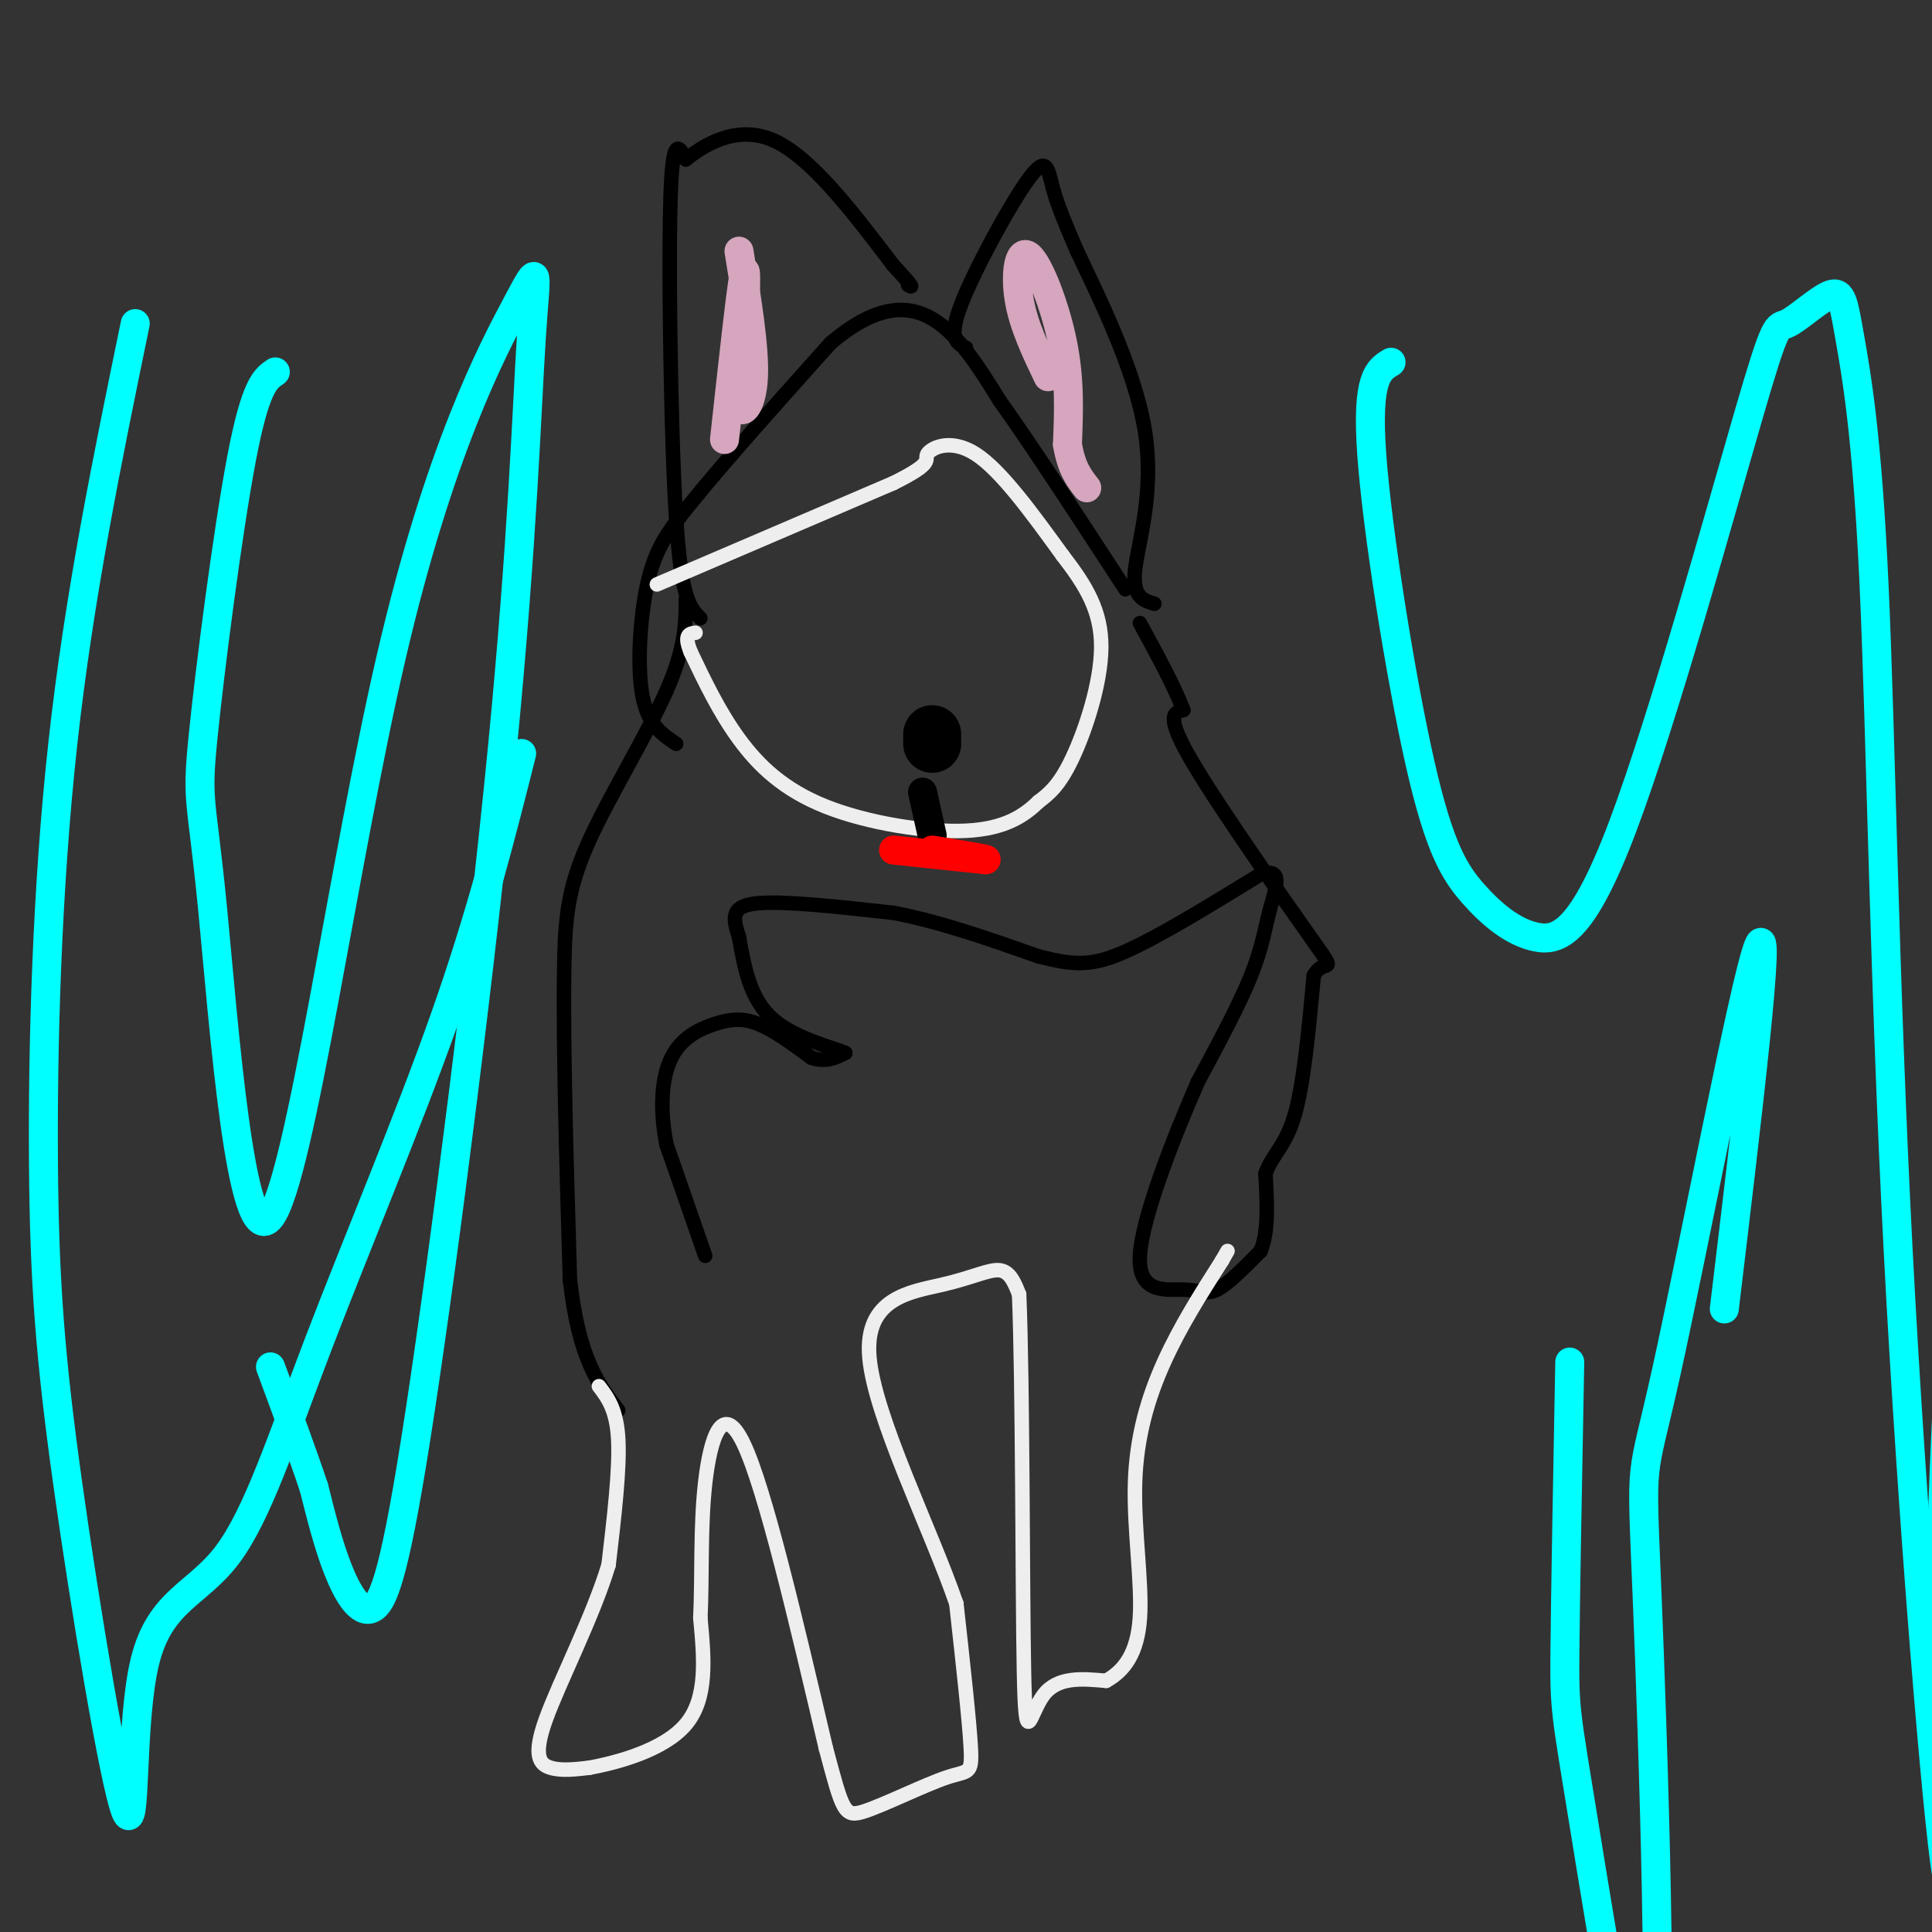
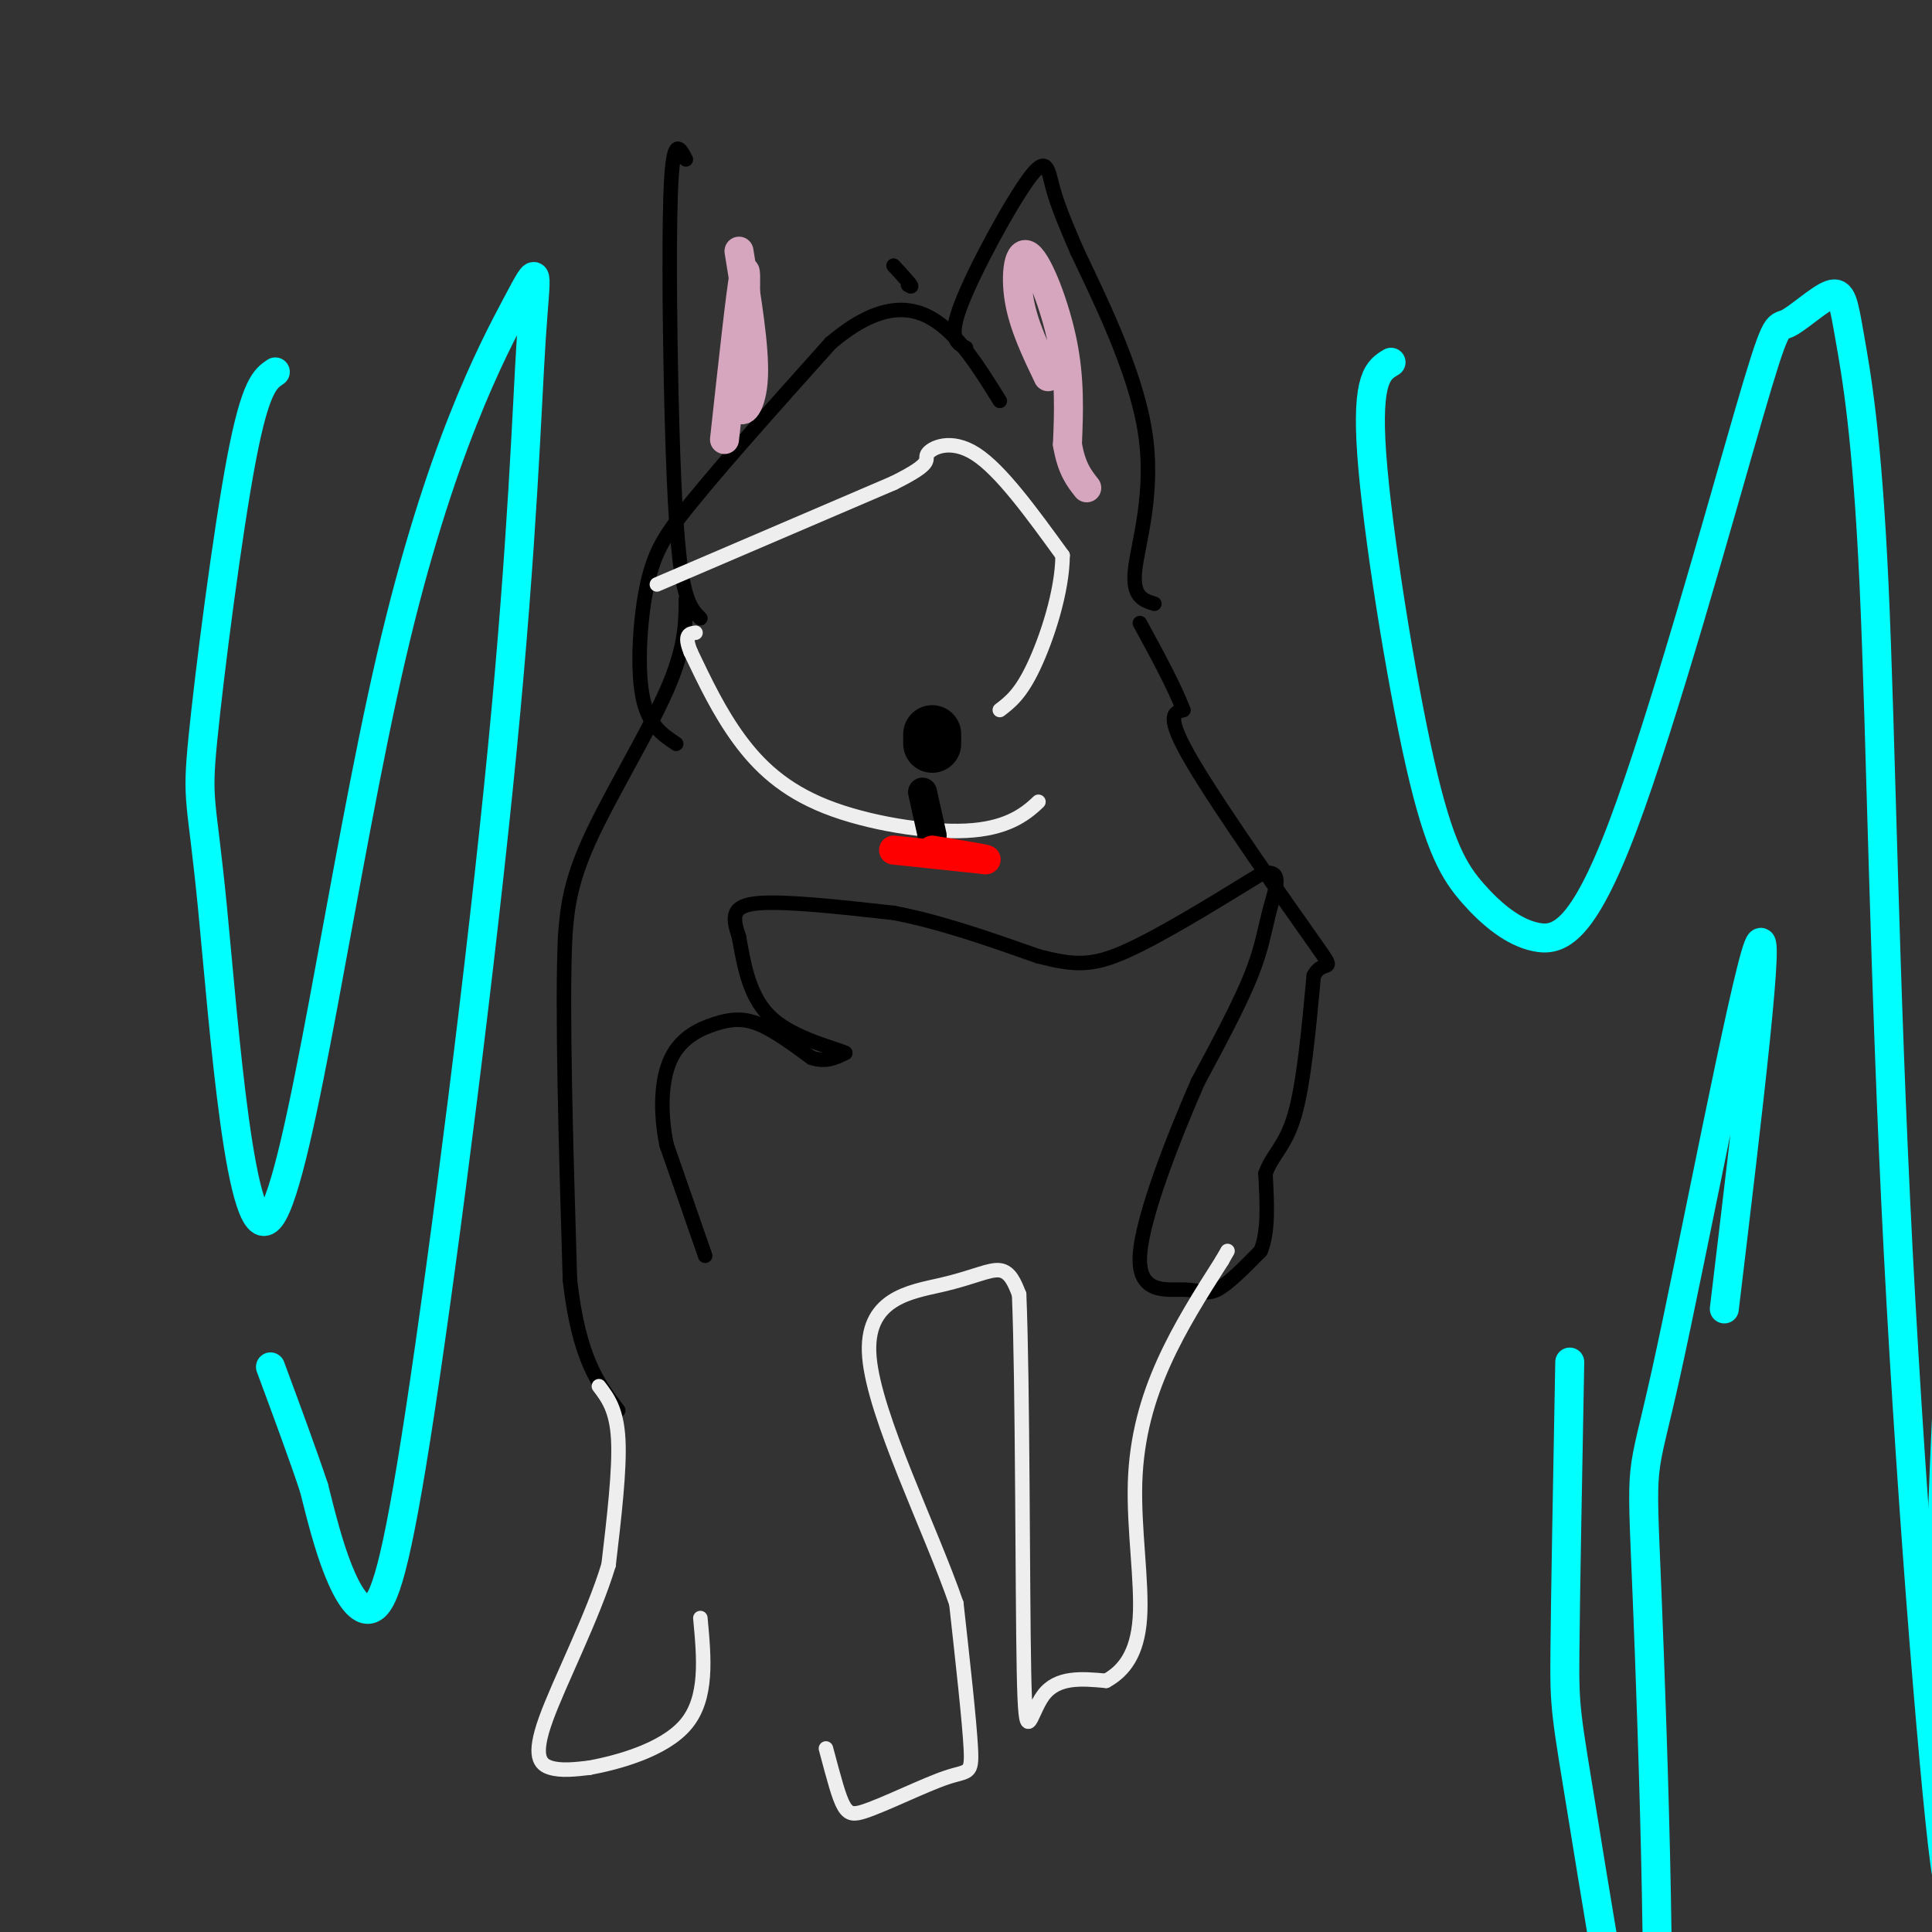
<svg xmlns="http://www.w3.org/2000/svg" viewBox="0 0 400 400" version="1.1">
  <rect x="0" y="0" width="400" height="400" fill="#333333" stroke="none" />
  <g fill="none" stroke="#000000" stroke-width="3" stroke-linecap="round" stroke-linejoin="round">
    <path d="M140,154c-2.933,-1.956 -5.867,-3.911 -7,-10c-1.133,-6.089 -0.467,-16.311 1,-23c1.467,-6.689 3.733,-9.844 6,-13" />
    <path d="M140,108c6.333,-8.333 19.167,-22.667 32,-37" />
    <path d="M172,71c9.022,-7.622 15.578,-8.178 21,-5c5.422,3.178 9.711,10.089 14,17" />
-     <path d="M207,83c6.667,9.333 16.333,24.167 26,39" />
    <path d="M200,72c-1.887,-0.881 -3.774,-1.762 -1,-9c2.774,-7.238 10.208,-20.833 14,-26c3.792,-5.167 3.940,-1.905 5,2c1.060,3.905 3.030,8.452 5,13" />
    <path d="M223,52c4.107,8.738 11.875,24.083 14,37c2.125,12.917 -1.393,23.405 -2,29c-0.607,5.595 1.696,6.298 4,7" />
    <path d="M145,128c-1.482,-1.470 -2.964,-2.940 -4,-10c-1.036,-7.060 -1.625,-19.708 -2,-36c-0.375,-16.292 -0.536,-36.226 0,-45c0.536,-8.774 1.768,-6.387 3,-4" />
-     <path d="M142,33c3.356,-2.667 10.244,-7.333 18,-4c7.756,3.333 16.378,14.667 25,26" />
    <path d="M185,55c4.667,5.000 3.833,4.500 3,4" />
    <path d="M142,124c-0.022,5.022 -0.044,10.044 -4,19c-3.956,8.956 -11.844,21.844 -16,31c-4.156,9.156 -4.578,14.578 -5,20" />
    <path d="M117,194c-0.667,15.167 0.167,43.083 1,71" />
    <path d="M118,265c1.833,16.333 5.917,21.667 10,27" />
    <path d="M146,260c0.000,0.000 -8.000,-23.000 -8,-23" />
    <path d="M138,237c-1.448,-7.233 -1.069,-13.815 1,-18c2.069,-4.185 5.826,-5.973 9,-7c3.174,-1.027 5.764,-1.293 9,0c3.236,1.293 7.118,4.147 11,7" />
    <path d="M168,219c3.000,1.000 5.000,0.000 7,-1" />
    <path d="M175,218c-1.933,-0.956 -10.267,-2.844 -15,-7c-4.733,-4.156 -5.867,-10.578 -7,-17" />
    <path d="M153,194c-1.444,-4.289 -1.556,-6.511 4,-7c5.556,-0.489 16.778,0.756 28,2" />
    <path d="M185,189c9.667,1.833 19.833,5.417 30,9" />
    <path d="M215,198c7.422,1.889 10.978,2.111 18,-1c7.022,-3.111 17.511,-9.556 28,-16" />
    <path d="M261,181c4.893,-1.464 3.125,2.875 2,7c-1.125,4.125 -1.607,8.036 -4,14c-2.393,5.964 -6.696,13.982 -11,22" />
    <path d="M248,224c-4.882,11.158 -11.587,28.053 -12,36c-0.413,7.947 5.466,6.947 9,7c3.534,0.053 4.724,1.158 7,0c2.276,-1.158 5.638,-4.579 9,-8" />
    <path d="M261,259c1.667,-4.000 1.333,-10.000 1,-16" />
    <path d="M262,243c1.311,-3.867 4.089,-5.533 6,-12c1.911,-6.467 2.956,-17.733 4,-29" />
    <path d="M272,202c2.083,-4.000 5.292,0.500 0,-7c-5.292,-7.500 -19.083,-27.000 -25,-37c-5.917,-10.000 -3.958,-10.500 -2,-11" />
    <path d="M245,147c-1.833,-4.833 -5.417,-11.417 -9,-18" />
  </g>
  <g fill="none" stroke="#eeeeee" stroke-width="3" stroke-linecap="round" stroke-linejoin="round">
    <path d="M124,287c1.833,2.417 3.667,4.833 4,11c0.333,6.167 -0.833,16.083 -2,26" />
    <path d="M126,324c-3.214,10.667 -10.250,24.333 -13,32c-2.750,7.667 -1.214,9.333 1,10c2.214,0.667 5.107,0.333 8,0" />
    <path d="M122,366c5.556,-1.022 15.444,-3.578 20,-9c4.556,-5.422 3.778,-13.711 3,-22" />
-     <path d="M145,335c0.417,-8.512 -0.042,-18.792 1,-28c1.042,-9.208 3.583,-17.345 8,-8c4.417,9.345 10.708,36.173 17,63" />
    <path d="M171,362c3.501,13.115 3.753,14.402 8,13c4.247,-1.402 12.490,-5.493 17,-7c4.510,-1.507 5.289,-0.431 5,-6c-0.289,-5.569 -1.644,-17.785 -3,-30" />
    <path d="M198,332c-5.271,-15.346 -16.949,-38.711 -18,-51c-1.051,-12.289 8.525,-13.501 15,-15c6.475,-1.499 9.850,-3.285 12,-3c2.150,0.285 3.075,2.643 4,5" />
    <path d="M211,268c0.762,18.083 0.667,60.792 1,78c0.333,17.208 1.095,8.917 4,5c2.905,-3.917 7.952,-3.458 13,-3" />
    <path d="M229,348c3.715,-2.043 6.501,-5.651 7,-13c0.499,-7.349 -1.289,-18.440 -1,-28c0.289,-9.560 2.654,-17.589 6,-25c3.346,-7.411 7.673,-14.206 12,-21" />
    <path d="M253,261c2.000,-3.500 1.000,-1.750 0,0" />
    <path d="M136,121c0.000,0.000 49.000,-21.000 49,-21" />
    <path d="M185,100c8.786,-4.357 6.250,-4.750 7,-6c0.750,-1.250 4.786,-3.357 10,0c5.214,3.357 11.607,12.179 18,21" />
-     <path d="M220,115c4.869,6.286 8.042,11.500 8,19c-0.042,7.500 -3.298,17.286 -6,23c-2.702,5.714 -4.851,7.357 -7,9" />
+     <path d="M220,115c-0.042,7.500 -3.298,17.286 -6,23c-2.702,5.714 -4.851,7.357 -7,9" />
    <path d="M215,166c-2.978,2.888 -6.922,5.609 -15,6c-8.078,0.391 -20.290,-1.549 -29,-5c-8.710,-3.451 -13.917,-8.415 -18,-14c-4.083,-5.585 -7.041,-11.793 -10,-18" />
    <path d="M143,135c-1.500,-3.667 -0.250,-3.833 1,-4" />
  </g>
  <g fill="none" stroke="#000000" stroke-width="12" stroke-linecap="round" stroke-linejoin="round">
    <path d="M193,152c0.000,0.000 0.000,2.000 0,2" />
  </g>
  <g fill="none" stroke="#000000" stroke-width="6" stroke-linecap="round" stroke-linejoin="round">
    <path d="M191,164c0.000,0.000 2.000,9.000 2,9" />
  </g>
  <g fill="none" stroke="#ff0000" stroke-width="6" stroke-linecap="round" stroke-linejoin="round">
    <path d="M185,176c0.000,0.000 19.000,2.000 19,2" />
    <path d="M204,178c1.333,0.000 -4.833,-1.000 -11,-2" />
  </g>
  <g fill="none" stroke="#d5a6bd" stroke-width="6" stroke-linecap="round" stroke-linejoin="round">
    <path d="M150,91c1.667,-15.250 3.333,-30.500 4,-34c0.667,-3.500 0.333,4.750 0,13" />
    <path d="M154,70c-0.440,5.226 -1.542,11.792 -1,14c0.542,2.208 2.726,0.060 3,-6c0.274,-6.060 -1.363,-16.030 -3,-26" />
    <path d="M217,78c-2.560,-5.333 -5.119,-10.667 -6,-16c-0.881,-5.333 -0.083,-10.667 2,-9c2.083,1.667 5.452,10.333 7,18c1.548,7.667 1.274,14.333 1,21" />
    <path d="M221,92c0.833,5.000 2.417,7.000 4,9" />
  </g>
  <g fill="none" stroke="#00ffff" stroke-width="6" stroke-linecap="round" stroke-linejoin="round">
    <path d="M57,77c-2.050,1.370 -4.099,2.740 -7,18c-2.901,15.260 -6.653,44.411 -8,58c-1.347,13.589 -0.289,11.615 2,35c2.289,23.385 5.811,72.129 12,64c6.189,-8.129 15.046,-73.132 25,-116c9.954,-42.868 21.004,-63.602 26,-73c4.996,-9.398 3.937,-7.460 3,7c-0.937,14.460 -1.751,41.444 -6,85c-4.249,43.556 -11.933,103.685 -17,137c-5.067,33.315 -7.518,39.816 -10,41c-2.482,1.184 -4.995,-2.947 -7,-8c-2.005,-5.053 -3.503,-11.026 -5,-17" />
    <path d="M65,308c-2.333,-7.000 -5.667,-16.000 -9,-25" />
    <path d="M288,75c-2.570,1.525 -5.140,3.051 -4,19c1.140,15.949 5.990,46.322 10,64c4.010,17.678 7.179,22.660 11,27c3.821,4.340 8.295,8.038 13,9c4.705,0.962 9.642,-0.811 18,-23c8.358,-22.189 20.137,-64.794 26,-85c5.863,-20.206 5.811,-18.013 8,-19c2.189,-0.987 6.621,-5.154 9,-6c2.379,-0.846 2.707,1.630 4,9c1.293,7.370 3.553,19.635 5,51c1.447,31.365 2.082,81.829 5,138c2.918,56.171 8.119,118.049 10,129c1.881,10.951 0.440,-29.024 -1,-69" />
    <path d="M402,319c1.096,-35.507 4.335,-89.775 8,-124c3.665,-34.225 7.756,-48.407 11,-59c3.244,-10.593 5.641,-17.598 7,-20c1.359,-2.402 1.679,-0.201 2,2" />
    <path d="M325,282c-0.446,23.978 -0.891,47.956 -1,60c-0.109,12.044 0.120,12.153 4,36c3.880,23.847 11.413,71.431 14,61c2.587,-10.431 0.230,-78.879 -1,-109c-1.230,-30.121 -1.331,-21.917 4,-46c5.331,-24.083 16.095,-80.452 19,-88c2.905,-7.548 -2.047,33.726 -7,75" />
-     <path d="M28,67c-5.832,28.308 -11.664,56.617 -15,87c-3.336,30.383 -4.178,62.841 -4,87c0.178,24.159 1.374,40.021 5,66c3.626,25.979 9.682,62.077 12,68c2.318,5.923 0.897,-18.327 4,-31c3.103,-12.673 10.729,-13.768 17,-22c6.271,-8.232 11.188,-23.601 19,-44c7.812,-20.399 18.518,-45.828 26,-67c7.482,-21.172 11.741,-38.086 16,-55" />
  </g>
</svg>